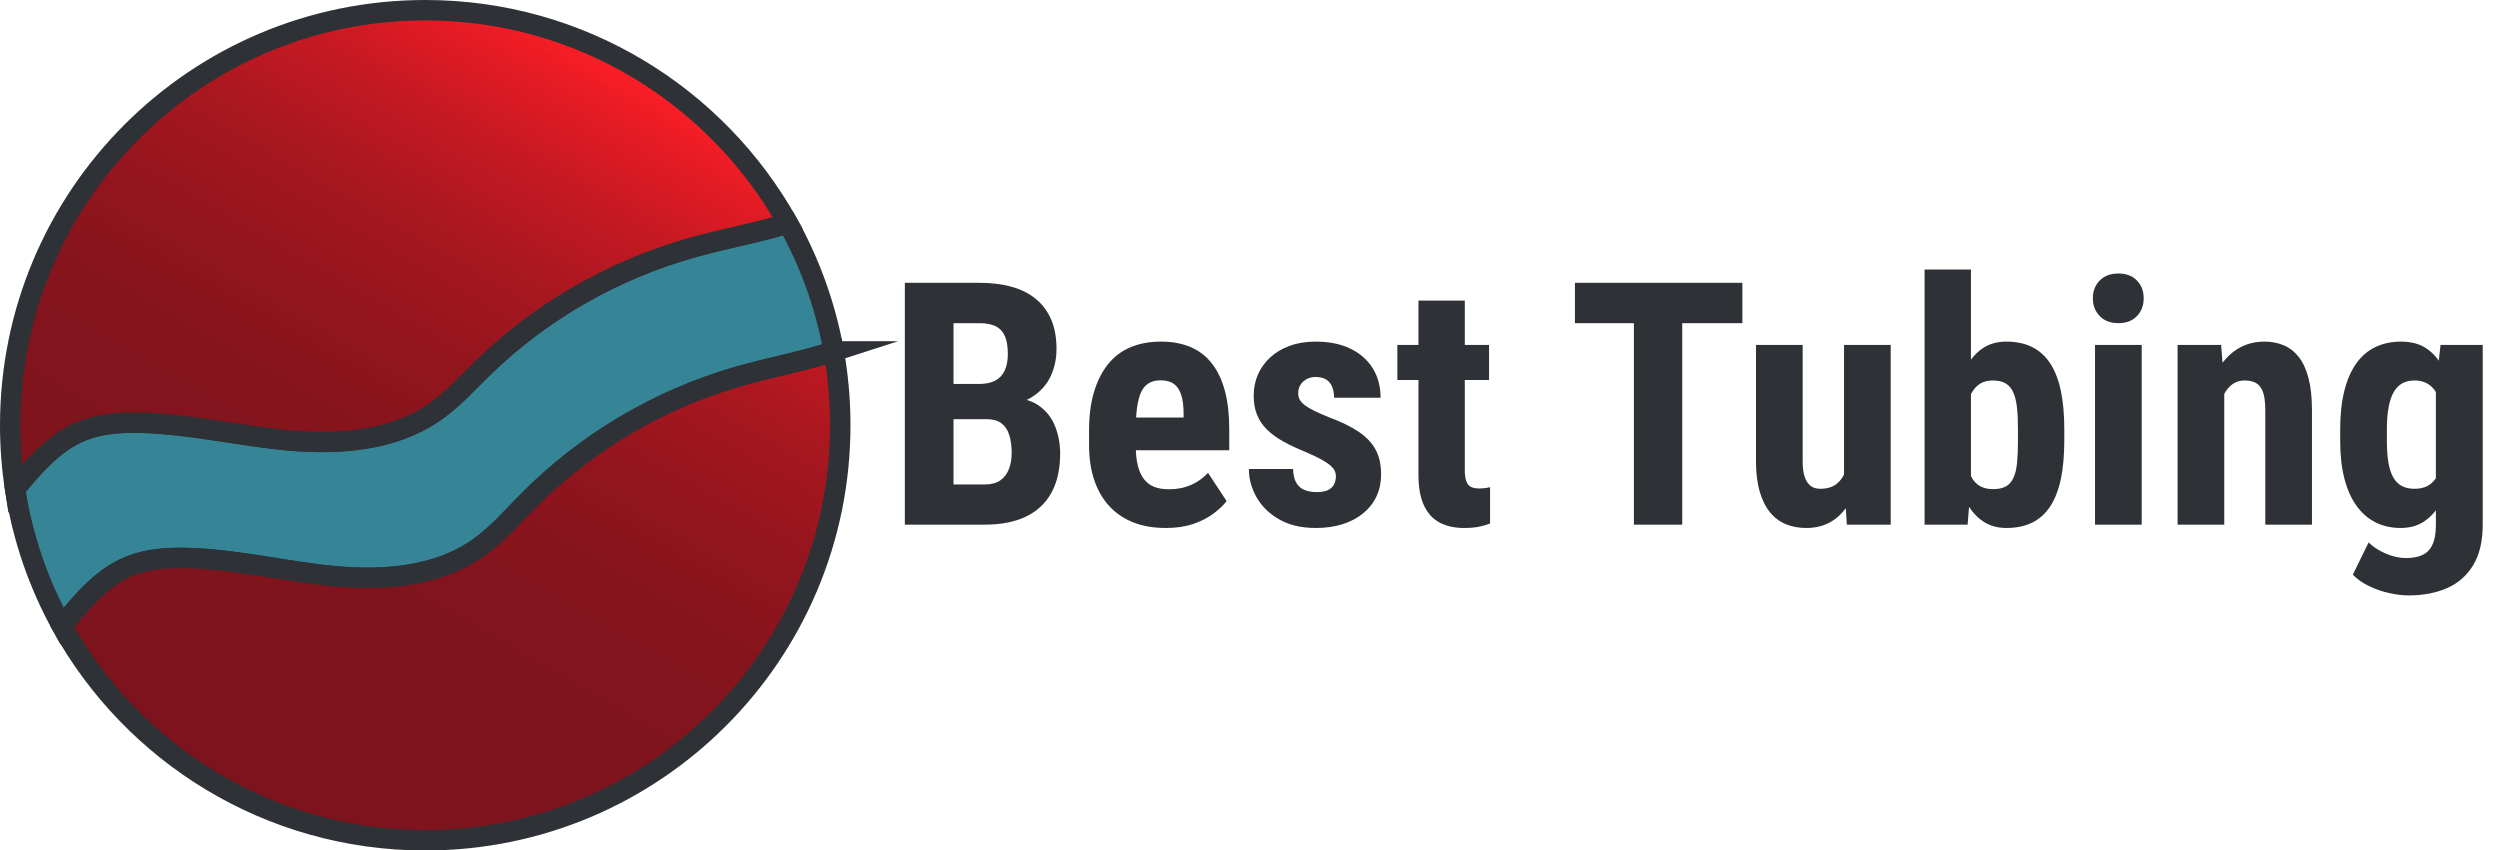
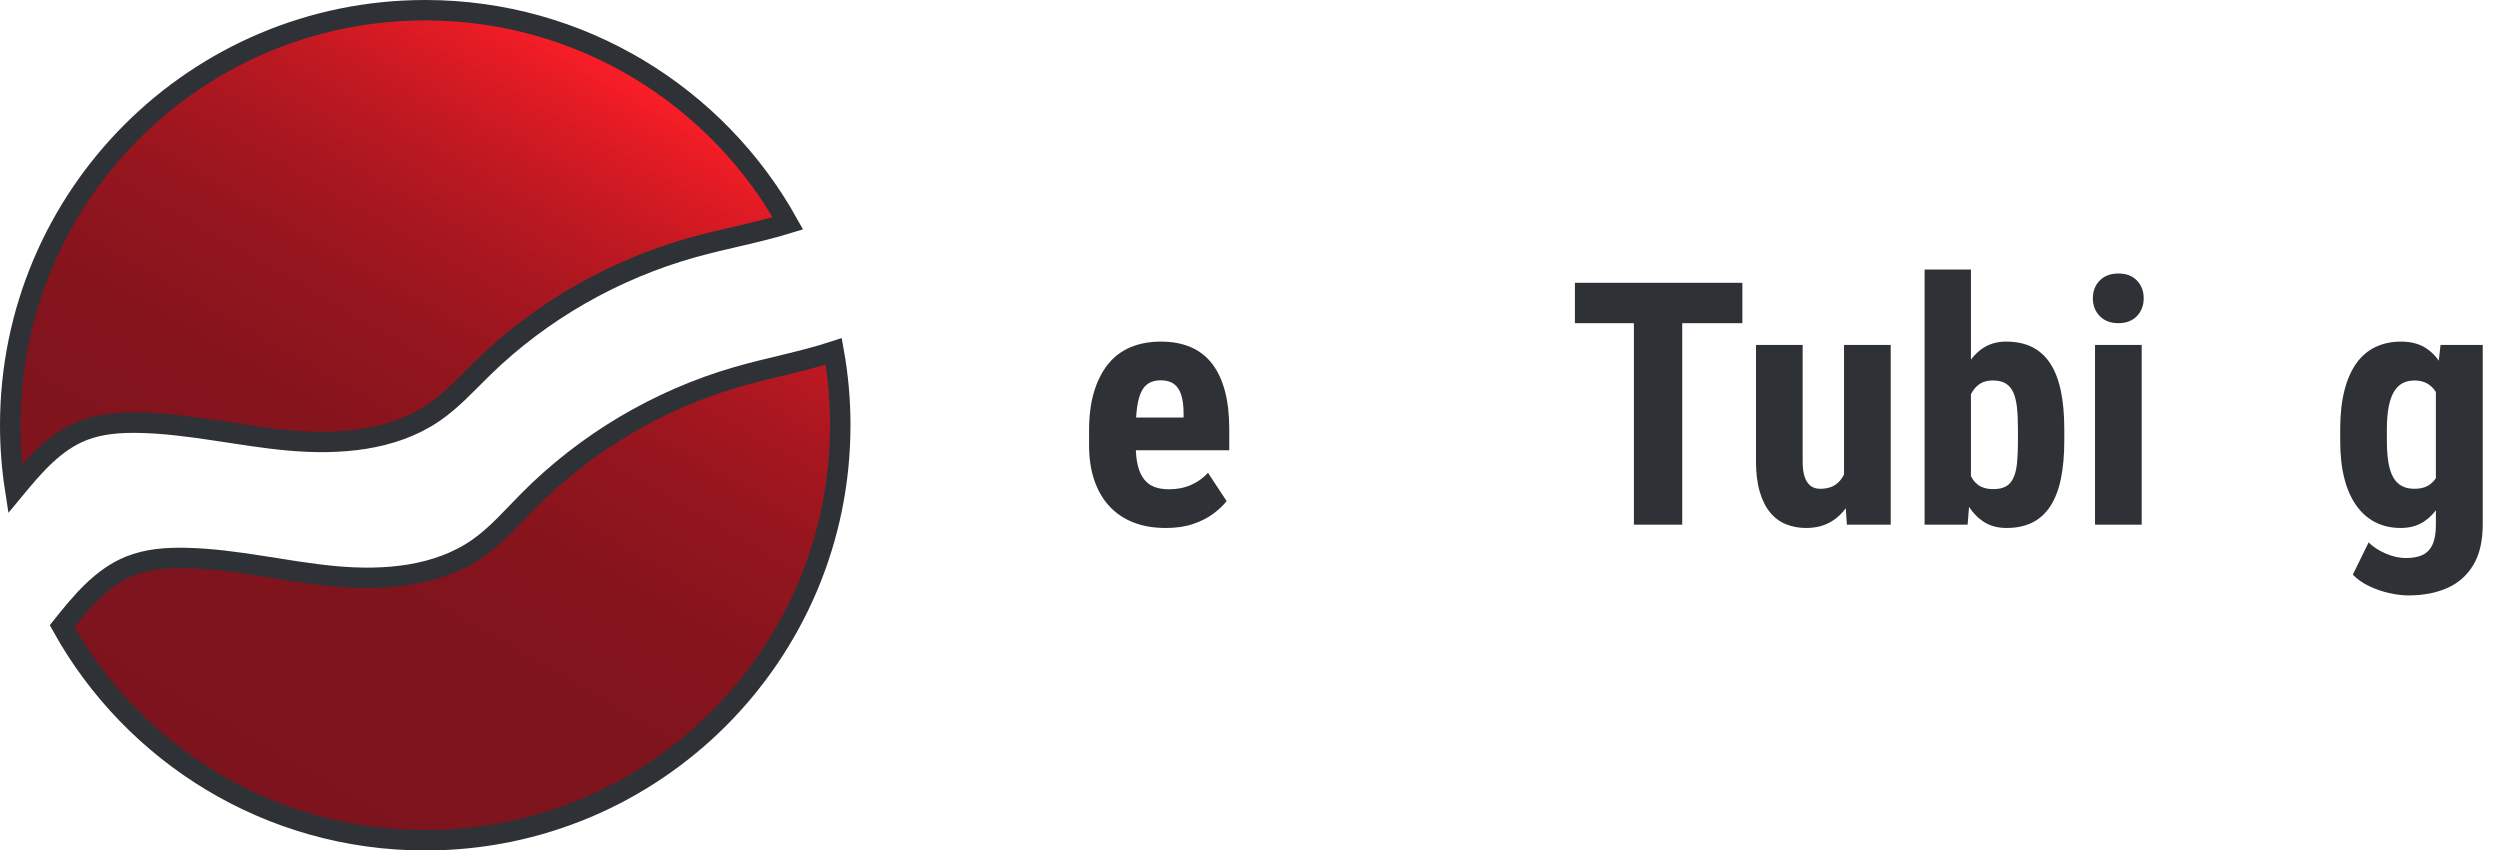
<svg xmlns="http://www.w3.org/2000/svg" viewBox="0 0 1469.752 500" data-name="Layer 1" id="Layer_1">
  <defs>
    <style>
      .cls-1 {
        fill: url(#linear-gradient);
      }

      .cls-1, .cls-2 {
        stroke: #2e3135;
        stroke-miterlimit: 10;
        stroke-width: 12px;
      }

      .cls-3 {
        fill: #2e3135;
      }

      .cls-2 {
        fill: #358597;
      }
    </style>
    <linearGradient gradientUnits="userSpaceOnUse" y2="38.654" x2="372.021" y1="461.348" x1="127.978" id="linear-gradient">
      <stop stop-color="#7d141d" offset="0" />
      <stop stop-color="#7f141d" offset=".289" />
      <stop stop-color="#87141d" offset=".458" />
      <stop stop-color="#95151e" offset=".595" />
      <stop stop-color="#a91720" offset=".716" />
      <stop stop-color="#c31922" offset=".826" />
      <stop stop-color="#e31b24" offset=".927" />
      <stop stop-color="#ff1e27" offset="1" />
    </linearGradient>
  </defs>
-   <path d="M490.15,206.6c-18.59,6.04-37.91,9.52-56.69,14.95-46.34,13.38-89.13,38.79-123.01,73.05-9.45,9.56-18.32,19.86-29.33,27.58-23.97,16.8-55.24,19.3-84.41,16.59-29.16-2.71-57.87-10.04-87.15-10.72-11.34-.27-22.93.52-33.43,4.8-16.59,6.77-28.5,21.32-39.67,35.3-13.66-24.63-23.17-51.87-27.61-80.78,11.22-13.54,23.18-27.64,39.84-34.19,10.55-4.15,22.19-4.91,33.58-4.66,29.42.66,58.26,7.77,87.55,10.39,29.3,2.63,60.71.2,84.79-16.07,11.06-7.47,19.97-17.46,29.46-26.72,34.04-33.19,77.02-57.8,123.57-70.77,18.4-5.12,37.34-8.47,55.59-14.06,12.86,23.06,22.09,48.42,26.92,75.31Z" class="cls-2" />
  <path d="M463.23,131.29c-18.25,5.59-37.19,8.94-55.59,14.06-46.55,12.97-89.53,37.58-123.57,70.77-9.49,9.26-18.4,19.25-29.46,26.72-24.08,16.27-55.49,18.7-84.79,16.07-29.29-2.62-58.13-9.73-87.55-10.39-11.39-.25-23.03.51-33.58,4.66-16.66,6.55-28.62,20.65-39.84,34.19-1.88-12.18-2.85-24.66-2.85-37.37C6,115.24,115.24,6,250,6c91.67,0,171.53,50.55,213.23,125.29ZM490.15,206.6c-18.59,6.04-37.91,9.52-56.69,14.95-46.34,13.38-89.13,38.79-123.01,73.05-9.45,9.56-18.32,19.86-29.33,27.58-23.97,16.8-55.24,19.3-84.41,16.59-29.16-2.71-57.87-10.04-87.15-10.72-11.34-.27-22.93.52-33.43,4.8-16.59,6.77-28.5,21.32-39.67,35.3,41.61,75.05,121.64,125.85,213.54,125.85,134.76,0,244-109.24,244-244,0-14.81-1.32-29.32-3.85-43.4Z" class="cls-1" />
  <path d="M464.191,129.424c-.453.141-.906.282-1.36.42-.195.046-.365.136-.51.269-.163.106-.292.246-.386.421-.11.172-.169.358-.178.558-.045.199-.036.399.027.598l.151.358c.133.225.313.405.538.538l.358.151c.266.071.532.071.797,0,.454-.138.907-.279,1.36-.42.195-.046.365-.136.51-.269.163-.106.292-.246.386-.421.11-.172.169-.358.178-.558.045-.199.036-.399-.027-.598l-.151-.358c-.133-.225-.313-.405-.538-.538l-.358-.151c-.266-.071-.532-.071-.797,0h0Z" class="cls-3" />
  <g>
-     <path d="M580.006,246.435h-29.199l-.098-20.703h24.805c3.906,0,7.112-.667,9.619-2.002,2.506-1.333,4.361-3.32,5.566-5.957,1.204-2.637,1.807-5.843,1.807-9.619,0-4.361-.57-7.861-1.709-10.498-1.14-2.637-2.93-4.573-5.371-5.811-2.441-1.236-5.648-1.855-9.619-1.855h-15.234v118.457h-28.613v-142.188h43.848c7.031,0,13.346.781,18.945,2.344,5.599,1.562,10.352,3.955,14.258,7.178s6.9,7.26,8.984,12.109c2.083,4.851,3.125,10.596,3.125,17.236,0,5.859-1.172,11.264-3.516,16.211-2.344,4.948-6.022,9.001-11.035,12.158-5.014,3.159-11.491,4.899-19.434,5.225l-7.129,7.715ZM578.932,308.447h-36.23l11.426-23.633h24.805c3.841,0,6.9-.814,9.18-2.441,2.278-1.626,3.955-3.823,5.029-6.592,1.074-2.767,1.611-5.94,1.611-9.521,0-4.036-.473-7.552-1.416-10.547-.944-2.993-2.49-5.289-4.639-6.885-2.148-1.595-5.046-2.393-8.691-2.393h-24.609l.195-20.703h29.883l6.738,8.203c7.617-.259,13.704,1.188,18.262,4.346,4.557,3.159,7.828,7.26,9.815,12.305,1.985,5.046,2.978,10.4,2.978,16.064,0,9.116-1.709,16.782-5.127,22.998-3.418,6.218-8.415,10.905-14.99,14.062-6.576,3.159-14.648,4.736-24.219,4.736Z" class="cls-3" />
    <path d="M685.377,310.4c-7.227,0-13.623-1.107-19.189-3.32-5.566-2.212-10.271-5.42-14.111-9.619-3.842-4.199-6.771-9.292-8.789-15.283-2.019-5.989-3.027-12.825-3.027-20.508v-8.691c0-8.594.977-16.128,2.93-22.607,1.953-6.478,4.72-11.929,8.301-16.357,3.58-4.427,7.991-7.73,13.232-9.912,5.24-2.181,11.182-3.272,17.822-3.272s12.483,1.091,17.529,3.272c5.045,2.182,9.229,5.436,12.549,9.766,3.32,4.331,5.826,9.685,7.519,16.064,1.692,6.381,2.539,13.803,2.539,22.266v12.5h-70.801v-19.238h43.945v-2.441c0-4.297-.456-7.894-1.367-10.791-.912-2.896-2.344-5.061-4.297-6.494-1.953-1.431-4.558-2.148-7.812-2.148-2.734,0-5.046.554-6.934,1.66-1.889,1.108-3.386,2.832-4.492,5.176-1.107,2.344-1.921,5.388-2.441,9.131-.521,3.745-.781,8.22-.781,13.428v8.691c0,4.883.423,8.97,1.27,12.256.846,3.288,2.1,5.957,3.76,8.008s3.694,3.516,6.104,4.394c2.408.879,5.208,1.318,8.398,1.318,4.817,0,9.163-.862,13.037-2.588,3.873-1.724,7.178-4.085,9.912-7.08l10.938,16.602c-1.889,2.476-4.492,4.948-7.812,7.422-3.32,2.476-7.292,4.492-11.914,6.055-4.623,1.562-9.961,2.344-16.016,2.344Z" class="cls-3" />
-     <path d="M785.377,279.932c0-1.821-.619-3.45-1.855-4.883-1.237-1.431-3.19-2.913-5.859-4.443-2.67-1.528-6.218-3.237-10.645-5.127-4.818-1.953-9.082-3.97-12.793-6.055-3.71-2.083-6.852-4.394-9.423-6.934-2.572-2.539-4.509-5.435-5.811-8.691-1.303-3.255-1.953-6.966-1.953-11.133,0-4.492.83-8.643,2.49-12.451s4.053-7.161,7.178-10.059c3.125-2.896,6.949-5.176,11.474-6.836,4.524-1.66,9.619-2.49,15.283-2.49,7.942,0,14.762,1.384,20.459,4.15,5.696,2.768,10.074,6.625,13.135,11.572,3.06,4.948,4.59,10.71,4.59,17.285h-27.344c0-2.344-.358-4.443-1.074-6.299-.717-1.855-1.872-3.304-3.467-4.346-1.596-1.04-3.728-1.562-6.396-1.562-1.953,0-3.695.424-5.225,1.27-1.53.847-2.734,1.97-3.613,3.369-.879,1.401-1.318,3.044-1.318,4.932,0,1.433.309,2.702.928,3.809.618,1.108,1.611,2.182,2.978,3.223,1.367,1.042,3.206,2.133,5.518,3.272,2.311,1.14,5.159,2.393,8.545,3.76,7.031,2.604,12.809,5.405,17.334,8.398,4.524,2.995,7.894,6.494,10.107,10.498,2.213,4.004,3.32,8.935,3.32,14.795,0,4.688-.895,8.952-2.686,12.793-1.791,3.843-4.379,7.163-7.764,9.961-3.386,2.8-7.439,4.948-12.158,6.445-4.721,1.497-9.977,2.246-15.771,2.246-8.529,0-15.723-1.693-21.582-5.078-5.859-3.384-10.287-7.729-13.281-13.037-2.995-5.306-4.492-10.823-4.492-16.553h25.976c.13,3.516.797,6.267,2.002,8.252,1.204,1.987,2.848,3.369,4.932,4.15,2.083.781,4.394,1.172,6.934,1.172s4.639-.342,6.299-1.025,2.913-1.758,3.76-3.223c.846-1.465,1.27-3.174,1.27-5.127Z" class="cls-3" />
-     <path d="M875.416,202.783v20.605h-53.906v-20.605h53.906ZM833.912,176.709h27.246v99.512c0,2.866.293,5.095.879,6.689.586,1.597,1.48,2.702,2.686,3.32,1.204.62,2.783.928,4.736.928,1.432,0,2.734-.081,3.906-.244,1.172-.161,2.051-.342,2.637-.537v21.387c-2.148.846-4.411,1.497-6.787,1.953-2.377.455-5.192.684-8.447.684-5.469,0-10.205-1.025-14.209-3.076s-7.113-5.386-9.326-10.01c-2.214-4.622-3.32-10.677-3.32-18.164v-102.441Z" class="cls-3" />
    <path d="M1024.342,166.26v23.73h-98.438v-23.73h98.438ZM988.99,166.26v142.188h-28.418v-142.188h28.418Z" class="cls-3" />
    <path d="M1087.232,261.279l7.617-.195c0,7.097-.684,13.657-2.051,19.678-1.367,6.022-3.402,11.247-6.104,15.674-2.702,4.429-6.12,7.861-10.254,10.303-4.135,2.441-9.001,3.662-14.6,3.662-4.297,0-8.252-.732-11.865-2.197s-6.723-3.774-9.326-6.934c-2.604-3.157-4.639-7.227-6.104-12.207s-2.197-10.952-2.197-17.92v-68.359h27.441v68.555c0,2.866.244,5.322.732,7.373s1.204,3.728,2.148,5.029c.943,1.304,2.034,2.231,3.272,2.783,1.236.554,2.637.83,4.199.83,4.297,0,7.698-1.123,10.205-3.369,2.506-2.246,4.28-5.337,5.322-9.277,1.041-3.938,1.562-8.413,1.562-13.428ZM1084.107,283.057v-80.273h27.441v105.664h-25.781l-1.66-25.391Z" class="cls-3" />
    <path d="M1131.471,158.447h27.246v125.488l-1.953,24.512h-25.293v-150ZM1213.6,252.1v6.934c0,8.594-.668,16.081-2.002,22.461-1.335,6.382-3.386,11.719-6.152,16.016-2.768,4.297-6.299,7.519-10.596,9.668s-9.375,3.223-15.234,3.223c-5.273,0-9.799-1.254-13.574-3.76-3.776-2.505-6.95-5.989-9.521-10.449-2.572-4.458-4.655-9.7-6.25-15.723-1.596-6.021-2.751-12.612-3.467-19.775v-10.254c.65-7.031,1.773-13.574,3.369-19.629,1.595-6.055,3.662-11.312,6.201-15.771,2.539-4.458,5.713-7.942,9.521-10.449,3.809-2.505,8.316-3.76,13.525-3.76,5.989,0,11.133,1.091,15.43,3.272,4.297,2.182,7.828,5.42,10.596,9.717,2.767,4.297,4.817,9.653,6.152,16.064,1.334,6.413,2.002,13.818,2.002,22.217ZM1186.353,259.033v-6.934c0-4.883-.195-9.082-.586-12.598s-1.107-6.445-2.148-8.789c-1.042-2.344-2.523-4.102-4.443-5.273-1.921-1.172-4.443-1.758-7.568-1.758-2.8,0-5.144.537-7.031,1.611-1.889,1.074-3.5,2.637-4.834,4.688-1.335,2.051-2.312,4.46-2.93,7.227-.619,2.768-.961,5.811-1.025,9.131v18.457c.065,4.492.618,8.464,1.66,11.914,1.041,3.452,2.718,6.12,5.029,8.008,2.311,1.89,5.42,2.832,9.326,2.832,3.06,0,5.533-.52,7.422-1.562,1.888-1.04,3.369-2.7,4.443-4.981,1.074-2.278,1.79-5.225,2.148-8.838.357-3.613.537-7.991.537-13.135Z" class="cls-3" />
    <path d="M1230.397,175.342c0-4.231,1.351-7.715,4.053-10.449,2.701-2.734,6.363-4.102,10.986-4.102,4.557,0,8.17,1.367,10.84,4.102,2.669,2.734,4.004,6.218,4.004,10.449s-1.335,7.731-4.004,10.498c-2.67,2.768-6.283,4.15-10.84,4.15-4.623,0-8.285-1.382-10.986-4.15-2.702-2.767-4.053-6.265-4.053-10.498ZM1259.107,202.783v105.664h-27.441v-105.664h27.441Z" class="cls-3" />
-     <path d="M1307.643,225.342v83.106h-27.441v-105.664h25.586l1.855,22.559ZM1303.541,252.002l-7.324.195c-.131-7.942.635-15.071,2.295-21.387,1.66-6.314,4.036-11.702,7.129-16.162,3.092-4.458,6.787-7.877,11.084-10.254,4.297-2.376,9.146-3.564,14.551-3.564,4.102,0,7.861.717,11.279,2.148,3.418,1.433,6.363,3.711,8.838,6.836,2.474,3.125,4.394,7.26,5.762,12.402,1.367,5.144,2.051,11.491,2.051,19.043v67.188h-27.441v-67.383c0-4.556-.456-8.089-1.367-10.596-.912-2.505-2.263-4.263-4.053-5.273-1.791-1.009-4.086-1.514-6.885-1.514-2.604,0-4.916.717-6.934,2.148-2.019,1.433-3.695,3.435-5.029,6.006-1.335,2.573-2.344,5.583-3.027,9.033-.684,3.452-.993,7.163-.928,11.133Z" class="cls-3" />
    <path d="M1375.807,259.326v-7.031c0-8.594.814-16.113,2.441-22.559,1.627-6.445,3.971-11.816,7.031-16.113,3.06-4.297,6.819-7.503,11.279-9.619,4.459-2.115,9.456-3.174,14.99-3.174,5.794,0,10.645,1.254,14.551,3.76,3.906,2.507,7.08,6.006,9.521,10.498s4.329,9.799,5.664,15.918c1.334,6.12,2.359,12.827,3.076,20.117v10.156c-.717,6.901-1.872,13.347-3.467,19.336-1.596,5.991-3.695,11.198-6.299,15.625-2.604,4.429-5.795,7.896-9.57,10.4-3.776,2.506-8.334,3.76-13.672,3.76-5.469,0-10.4-1.107-14.795-3.32-4.394-2.212-8.139-5.483-11.23-9.815-3.093-4.329-5.453-9.668-7.08-16.016-1.628-6.348-2.441-13.655-2.441-21.924ZM1434.791,202.783h24.805v105.664c0,9.635-1.84,17.529-5.518,23.682-3.679,6.152-8.789,10.677-15.332,13.574-6.543,2.897-14.177,4.346-22.9,4.346-3.32,0-7.048-.456-11.182-1.367-4.135-.912-8.122-2.295-11.963-4.15-3.842-1.855-6.999-4.086-9.473-6.689l9.277-18.945c2.539,2.539,5.859,4.703,9.961,6.494,4.102,1.79,8.138,2.686,12.109,2.686,3.841,0,7.047-.603,9.619-1.807,2.571-1.205,4.524-3.239,5.859-6.104,1.334-2.865,2.002-6.706,2.002-11.523v-81.348l2.734-24.512ZM1403.248,252.295v7.031c0,4.948.309,9.196.928,12.744.618,3.55,1.578,6.445,2.881,8.691,1.302,2.246,2.978,3.906,5.029,4.981s4.476,1.611,7.275,1.611c3.971,0,7.144-.928,9.521-2.783,2.376-1.855,4.134-4.427,5.273-7.715,1.139-3.286,1.773-7.08,1.904-11.377v-18.457c-.065-3.58-.473-6.802-1.221-9.668-.749-2.864-1.774-5.306-3.076-7.324-1.303-2.017-2.978-3.58-5.029-4.688-2.051-1.106-4.443-1.66-7.178-1.66-2.8,0-5.209.554-7.227,1.66-2.019,1.108-3.695,2.817-5.029,5.127-1.335,2.312-2.344,5.273-3.027,8.887s-1.025,7.927-1.025,12.94Z" class="cls-3" />
  </g>
</svg>